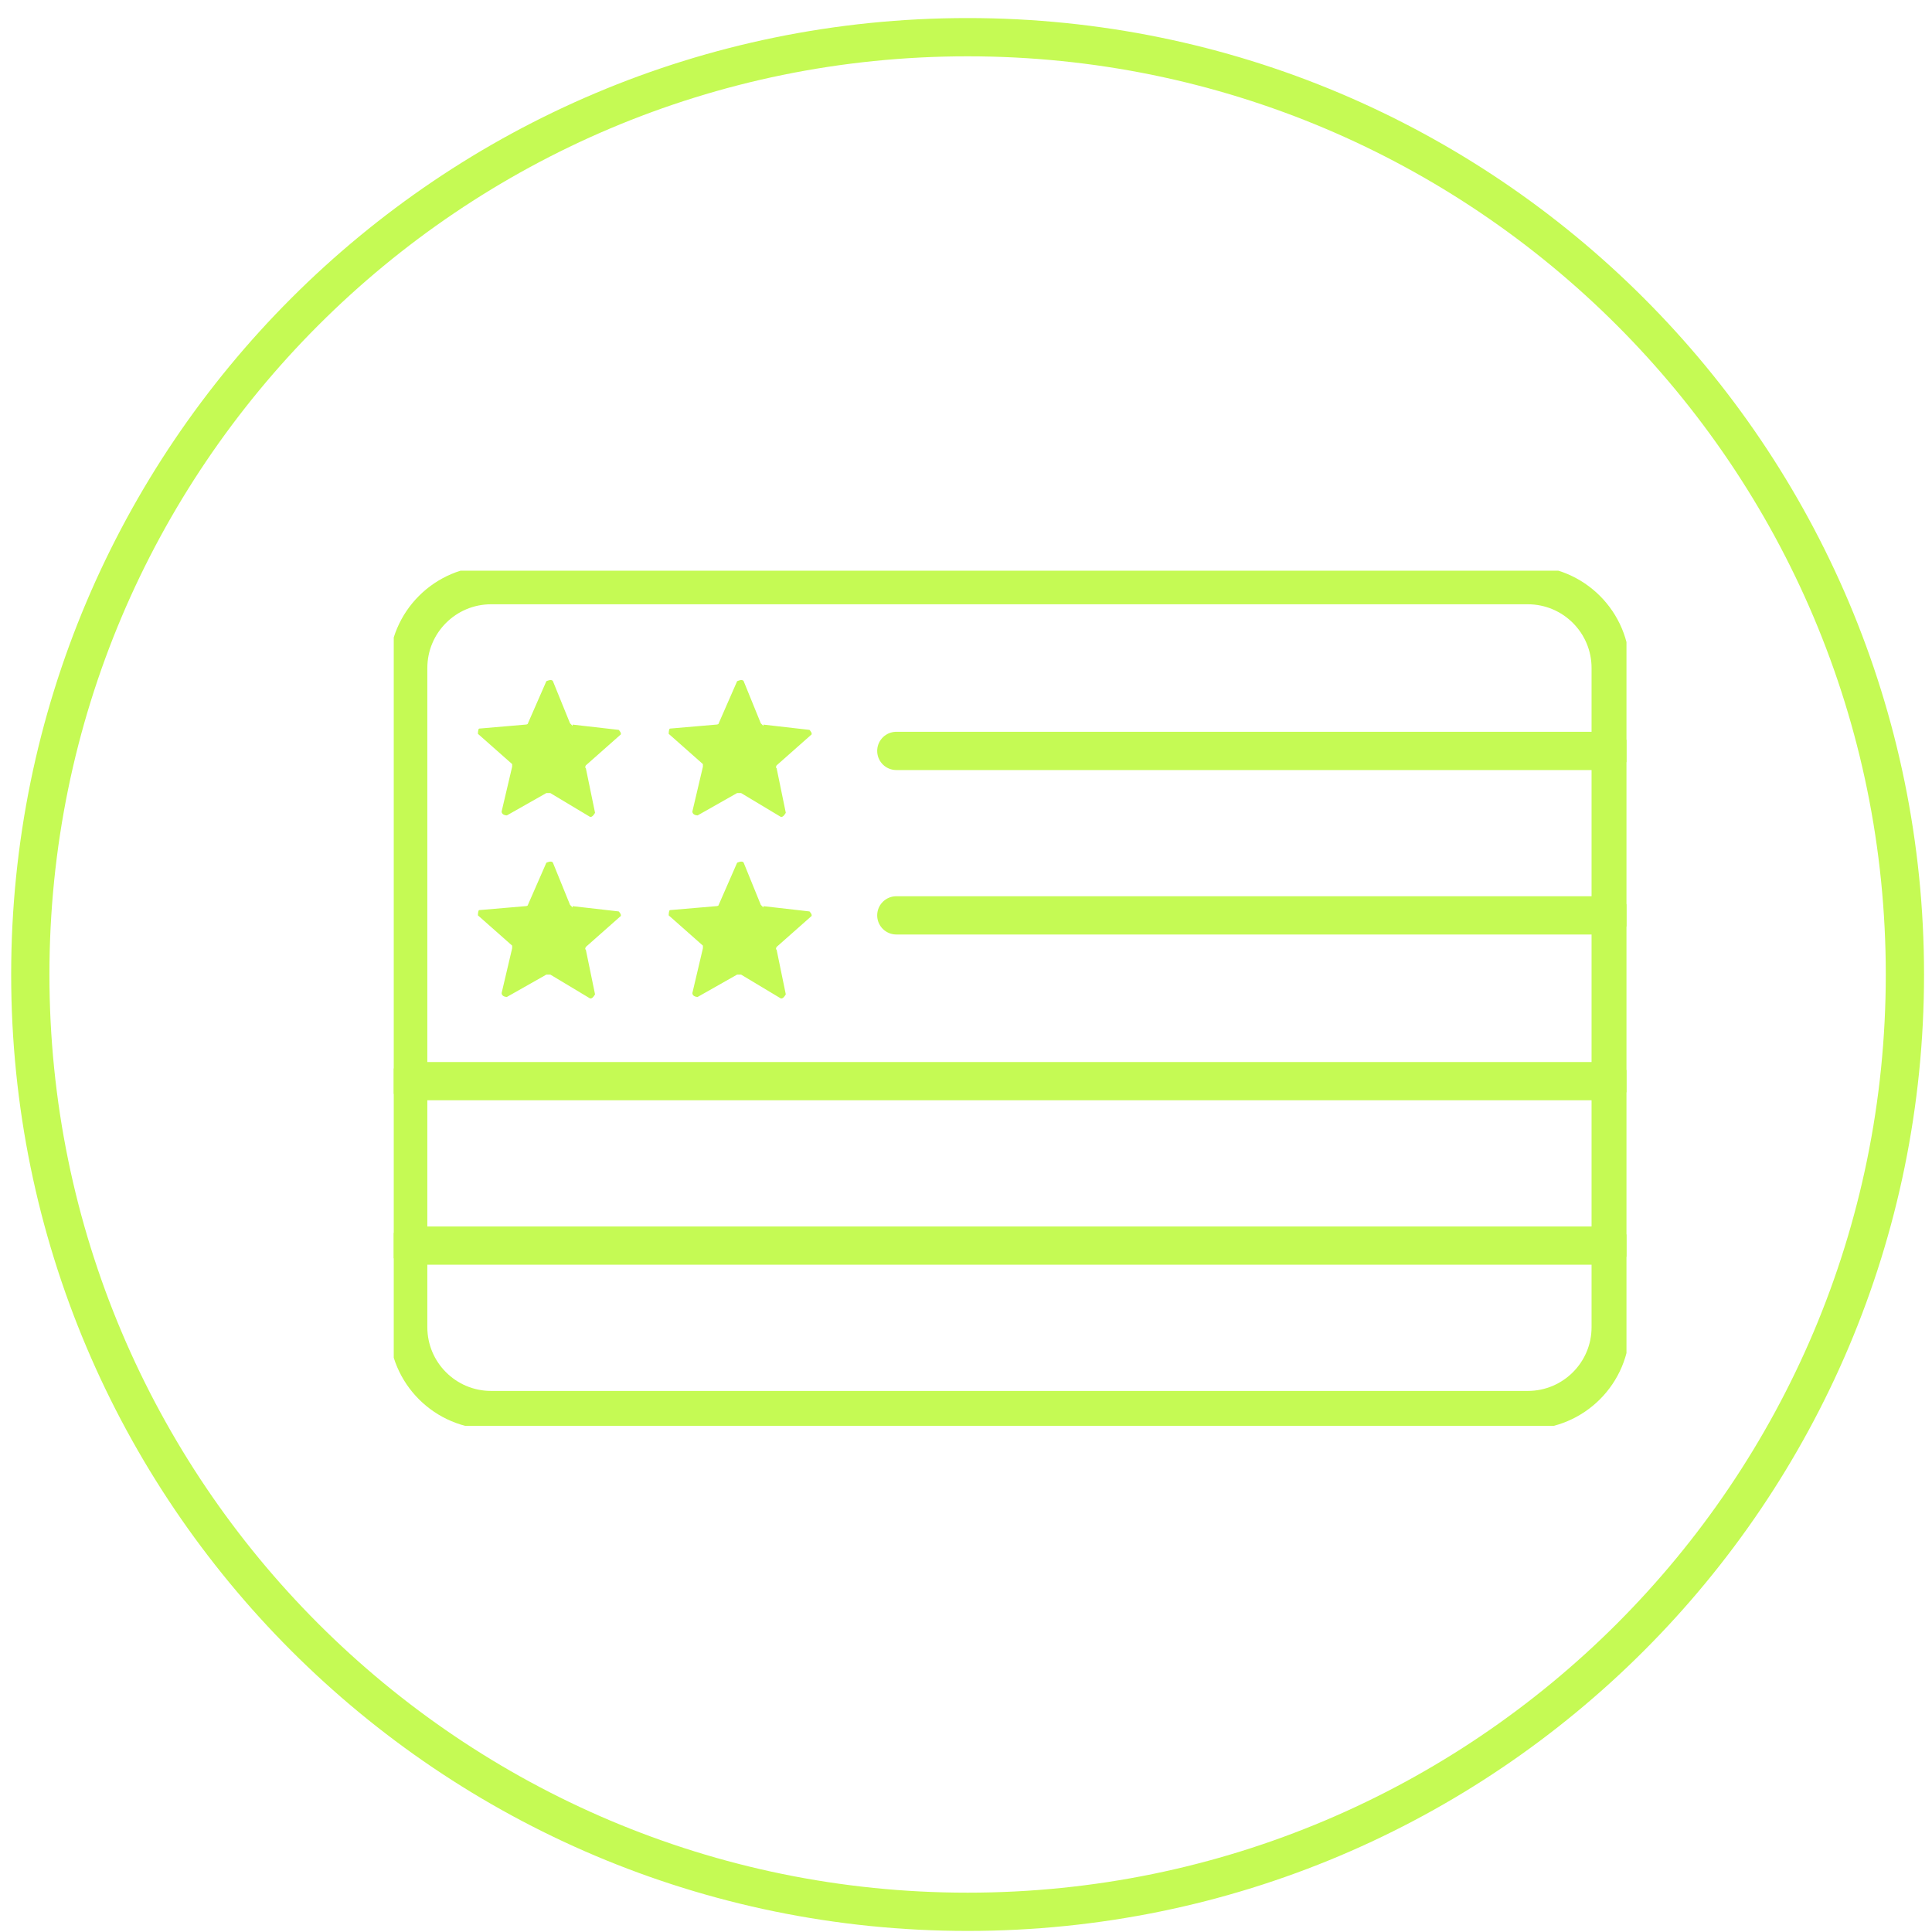
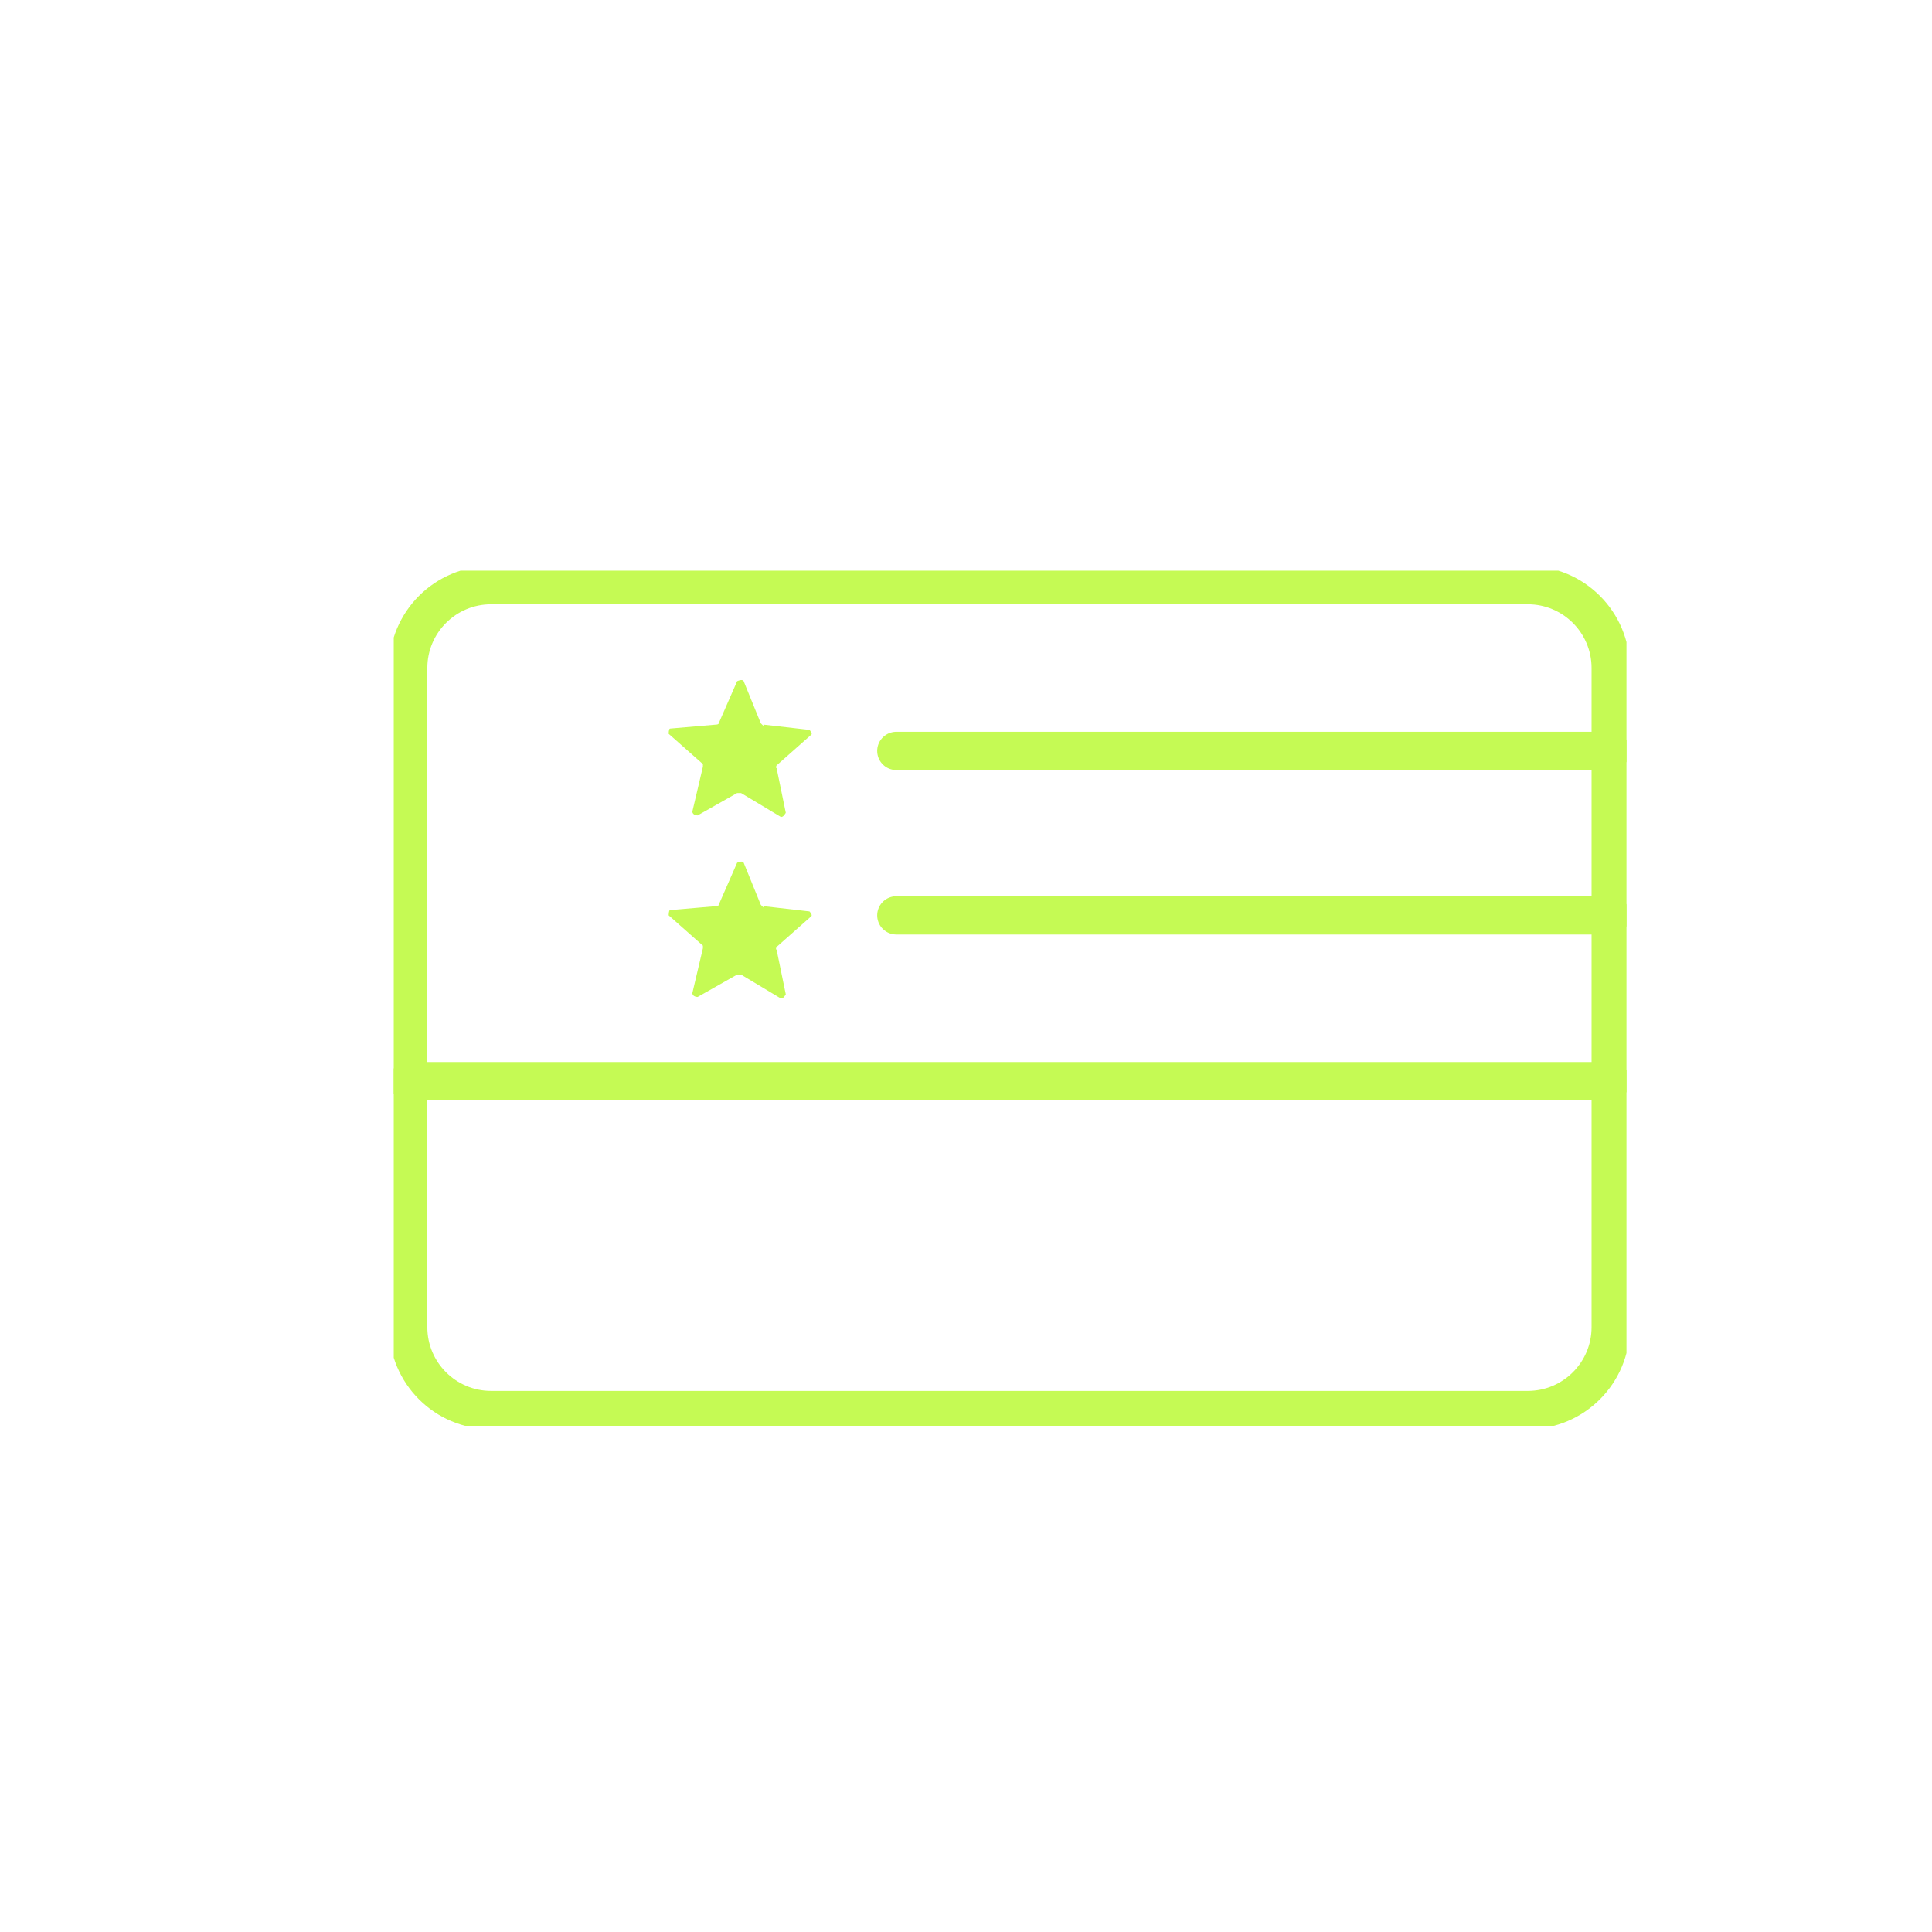
<svg xmlns="http://www.w3.org/2000/svg" fill="none" viewBox="0 0 101 101" height="101" width="101">
  <g clip-path="url(#clip0_913_126)">
-     <path stroke-width="2" stroke="#C5FA54" d="M99.584 50.944C99.584 78.006 77.646 99.944 50.584 99.944C23.522 99.944 1.584 78.006 1.584 50.944C1.584 23.882 23.522 1.944 50.584 1.944C77.646 1.944 99.584 23.882 99.584 50.944Z" />
    <g clip-path="url(#clip1_913_126)">
      <path stroke-linejoin="round" stroke-linecap="round" stroke-width="2" stroke="#C5FA54" d="M79.87 30.59H25.673C23.28 30.59 21.34 32.53 21.34 34.923V69.381C21.34 71.774 23.28 73.714 25.673 73.714H79.87C82.263 73.714 84.203 71.774 84.203 69.381V34.923C84.203 32.53 82.263 30.59 79.87 30.59Z" />
-       <path stroke-linejoin="round" stroke-linecap="round" stroke-width="2" stroke="#C5FA54" d="M21.34 65.117H84.203" />
      <path stroke-linejoin="round" stroke-linecap="round" stroke-width="2" stroke="#C5FA54" d="M21.34 56.52H84.203" />
      <path stroke-linejoin="round" stroke-linecap="round" stroke-width="2" stroke="#C5FA54" d="M46.857 47.853H84.203" />
      <path stroke-linejoin="round" stroke-linecap="round" stroke-width="2" stroke="#C5FA54" d="M46.857 39.256H84.203" />
-       <path fill="#C5FA54" d="M29.937 37.881L32.345 38.156C32.345 38.156 32.551 38.363 32.413 38.431L30.625 40.013C30.625 40.013 30.556 40.151 30.625 40.151L31.107 42.489C31.107 42.489 30.969 42.764 30.832 42.696L28.768 41.458C28.768 41.458 28.631 41.458 28.562 41.458L26.499 42.627C26.499 42.627 26.224 42.627 26.224 42.421L26.774 40.082V39.945L24.985 38.363C24.985 38.363 24.985 38.088 25.054 38.088L27.462 37.881C27.462 37.881 27.599 37.881 27.599 37.813L28.562 35.612C28.562 35.612 28.837 35.474 28.906 35.612L29.8 37.813C29.8 37.813 29.869 37.881 29.937 37.95V37.881Z" />
      <path fill="#C5FA54" d="M39.91 37.881L42.317 38.156C42.317 38.156 42.524 38.363 42.386 38.431L40.598 40.013C40.598 40.013 40.529 40.151 40.598 40.151L41.079 42.489C41.079 42.489 40.942 42.764 40.804 42.696L38.741 41.458C38.741 41.458 38.603 41.458 38.535 41.458L36.471 42.627C36.471 42.627 36.196 42.627 36.196 42.421L36.746 40.082V39.945L34.958 38.363C34.958 38.363 34.958 38.088 35.027 38.088L37.434 37.881C37.434 37.881 37.572 37.881 37.572 37.813L38.535 35.612C38.535 35.612 38.81 35.474 38.878 35.612L39.773 37.813C39.773 37.813 39.841 37.881 39.91 37.95V37.881Z" />
-       <path fill="#C5FA54" d="M29.937 47.372L32.345 47.647C32.345 47.647 32.551 47.853 32.413 47.922L30.625 49.504C30.625 49.504 30.556 49.642 30.625 49.642L31.107 51.98C31.107 51.98 30.969 52.255 30.832 52.187L28.768 50.949C28.768 50.949 28.631 50.949 28.562 50.949L26.499 52.118C26.499 52.118 26.224 52.118 26.224 51.911L26.774 49.573V49.435L24.985 47.853C24.985 47.853 24.985 47.578 25.054 47.578L27.462 47.372C27.462 47.372 27.599 47.372 27.599 47.303L28.562 45.102C28.562 45.102 28.837 44.965 28.906 45.102L29.8 47.303C29.8 47.303 29.869 47.372 29.937 47.441V47.372Z" />
      <path fill="#C5FA54" d="M39.91 47.372L42.317 47.647C42.317 47.647 42.524 47.853 42.386 47.922L40.598 49.504C40.598 49.504 40.529 49.642 40.598 49.642L41.079 51.98C41.079 51.98 40.942 52.255 40.804 52.187L38.741 50.949C38.741 50.949 38.603 50.949 38.535 50.949L36.471 52.118C36.471 52.118 36.196 52.118 36.196 51.911L36.746 49.573V49.435L34.958 47.853C34.958 47.853 34.958 47.578 35.027 47.578L37.434 47.372C37.434 47.372 37.572 47.372 37.572 47.303L38.535 45.102C38.535 45.102 38.81 44.965 38.878 45.102L39.773 47.303C39.773 47.303 39.841 47.372 39.91 47.441V47.372Z" />
    </g>
  </g>
  <defs>
    <clipPath id="clip0_913_126">
      <rect transform="translate(0.584 0.944)" fill="white" height="100" width="100" />
    </clipPath>
    <clipPath id="clip1_913_126">
      <rect transform="translate(20.584 29.833)" fill="white" height="44.705" width="64.444" />
    </clipPath>
  </defs>
</svg>